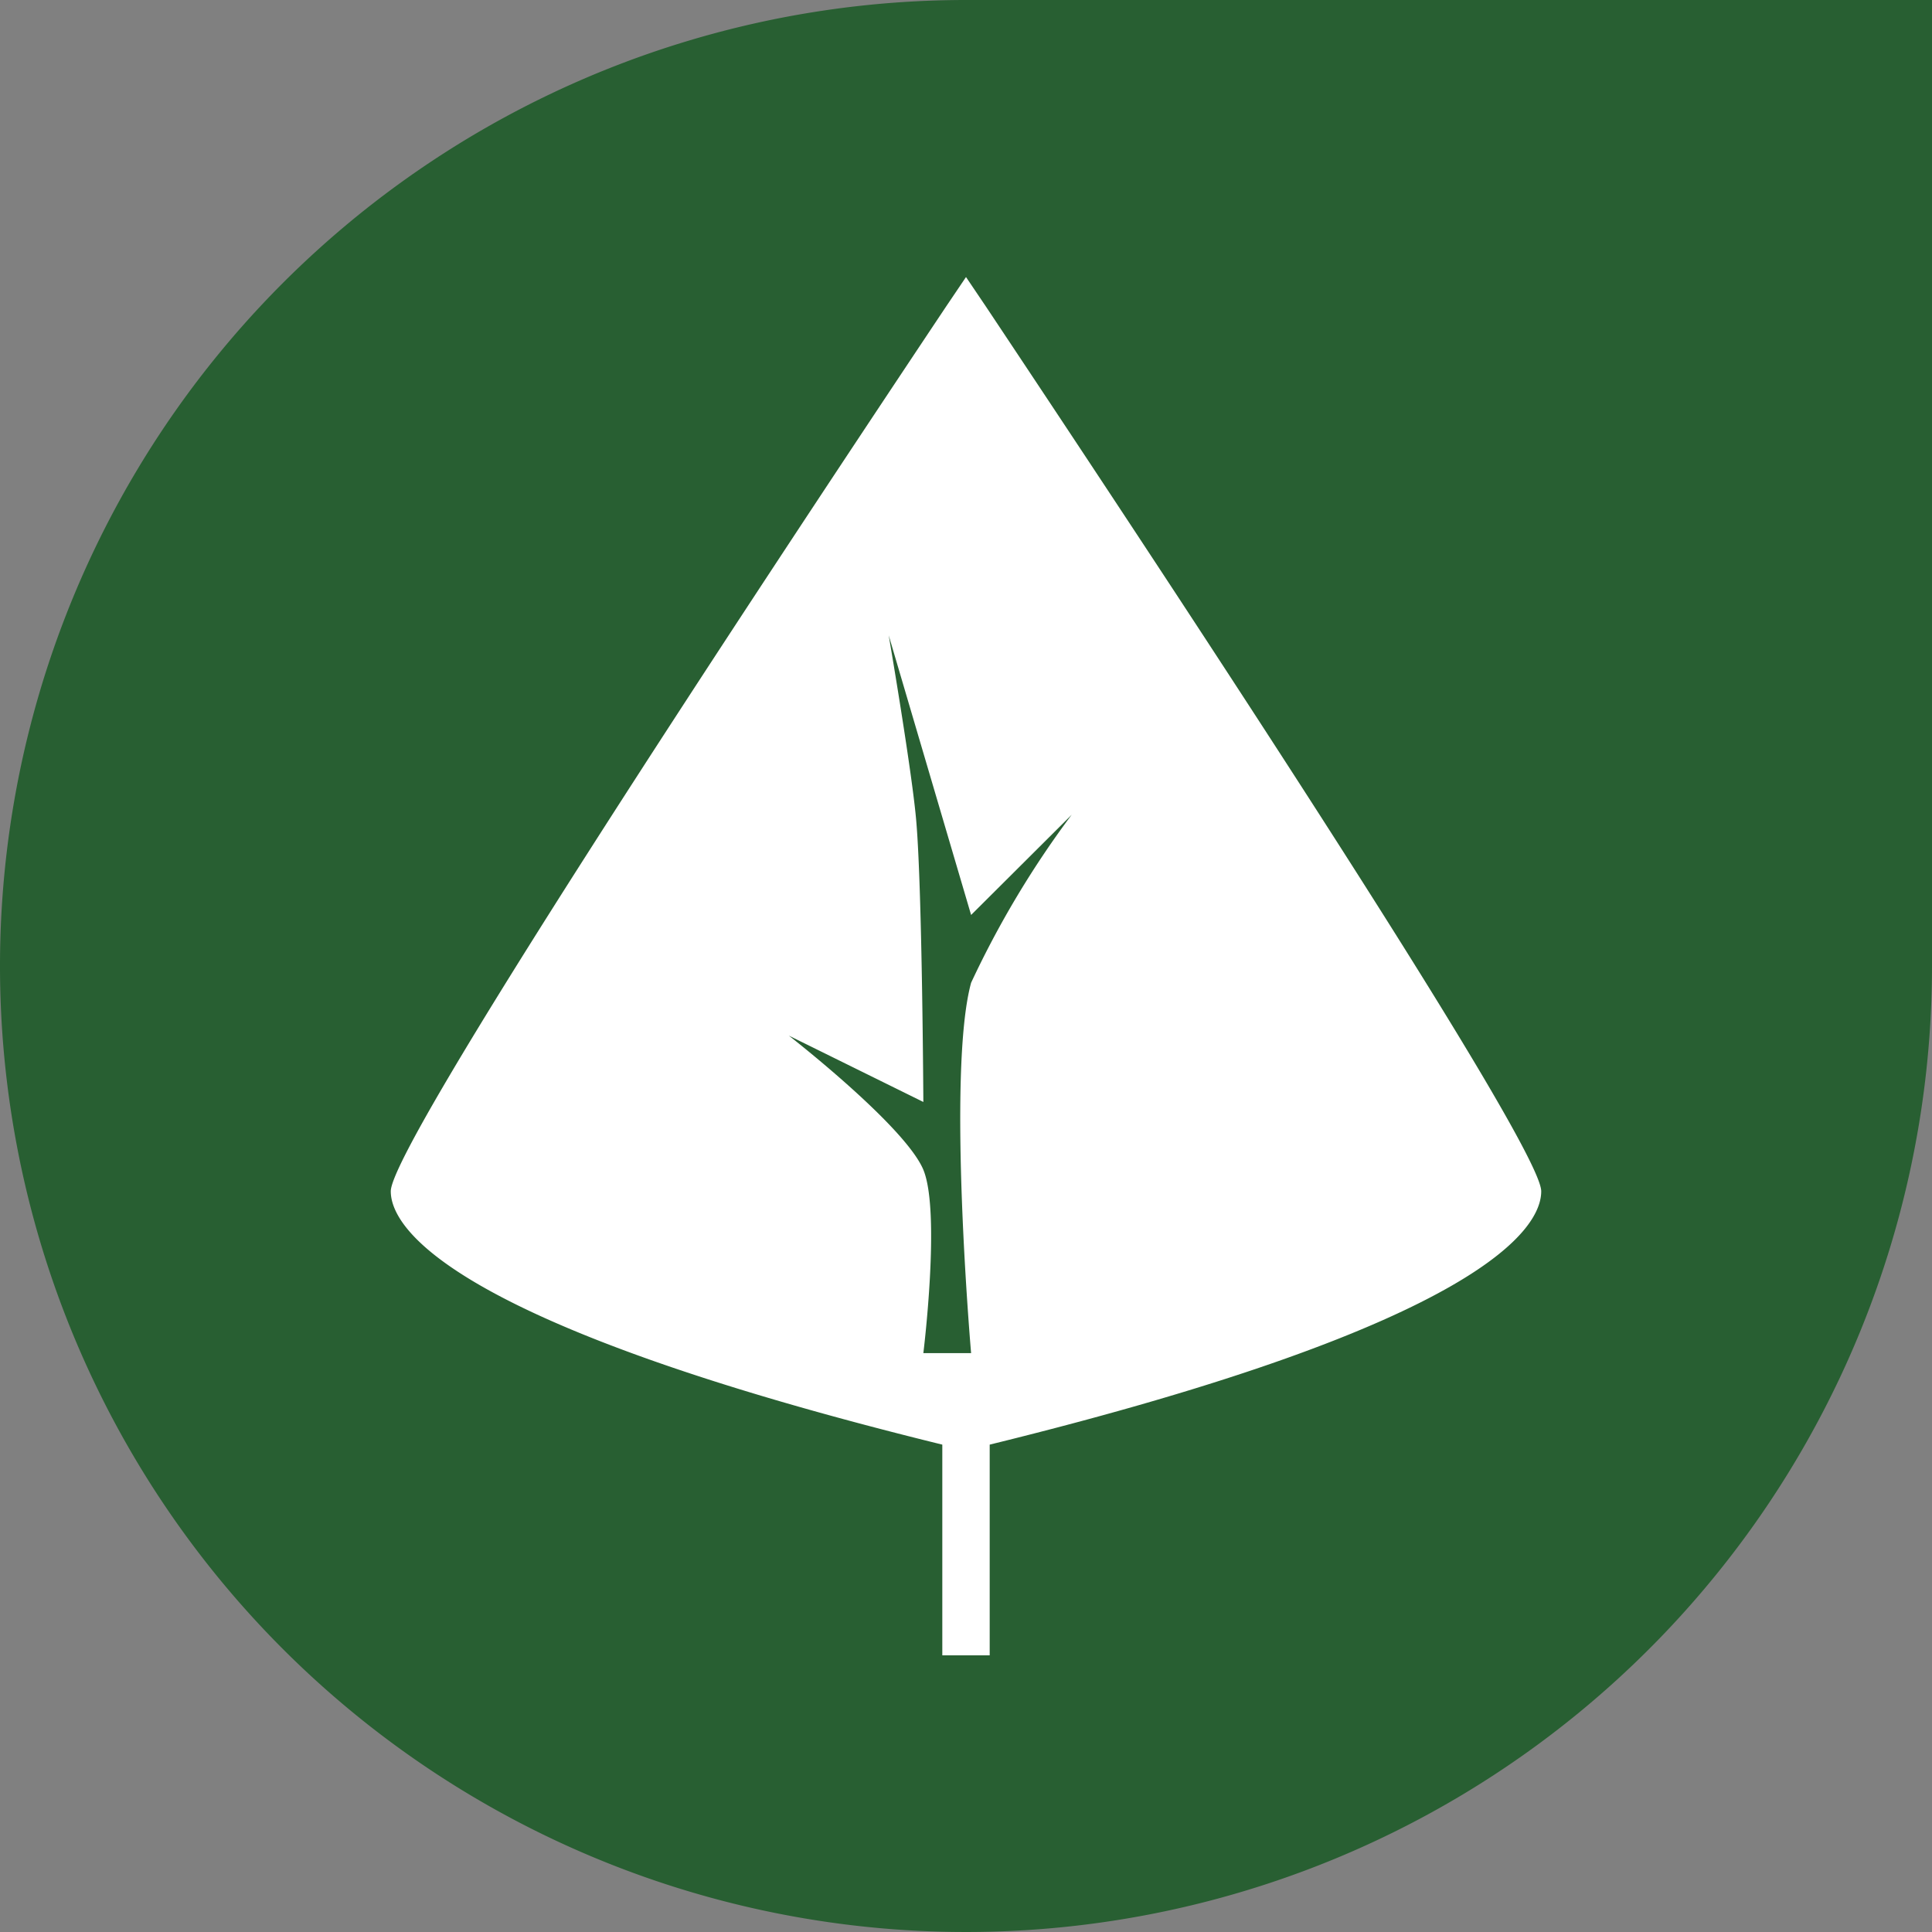
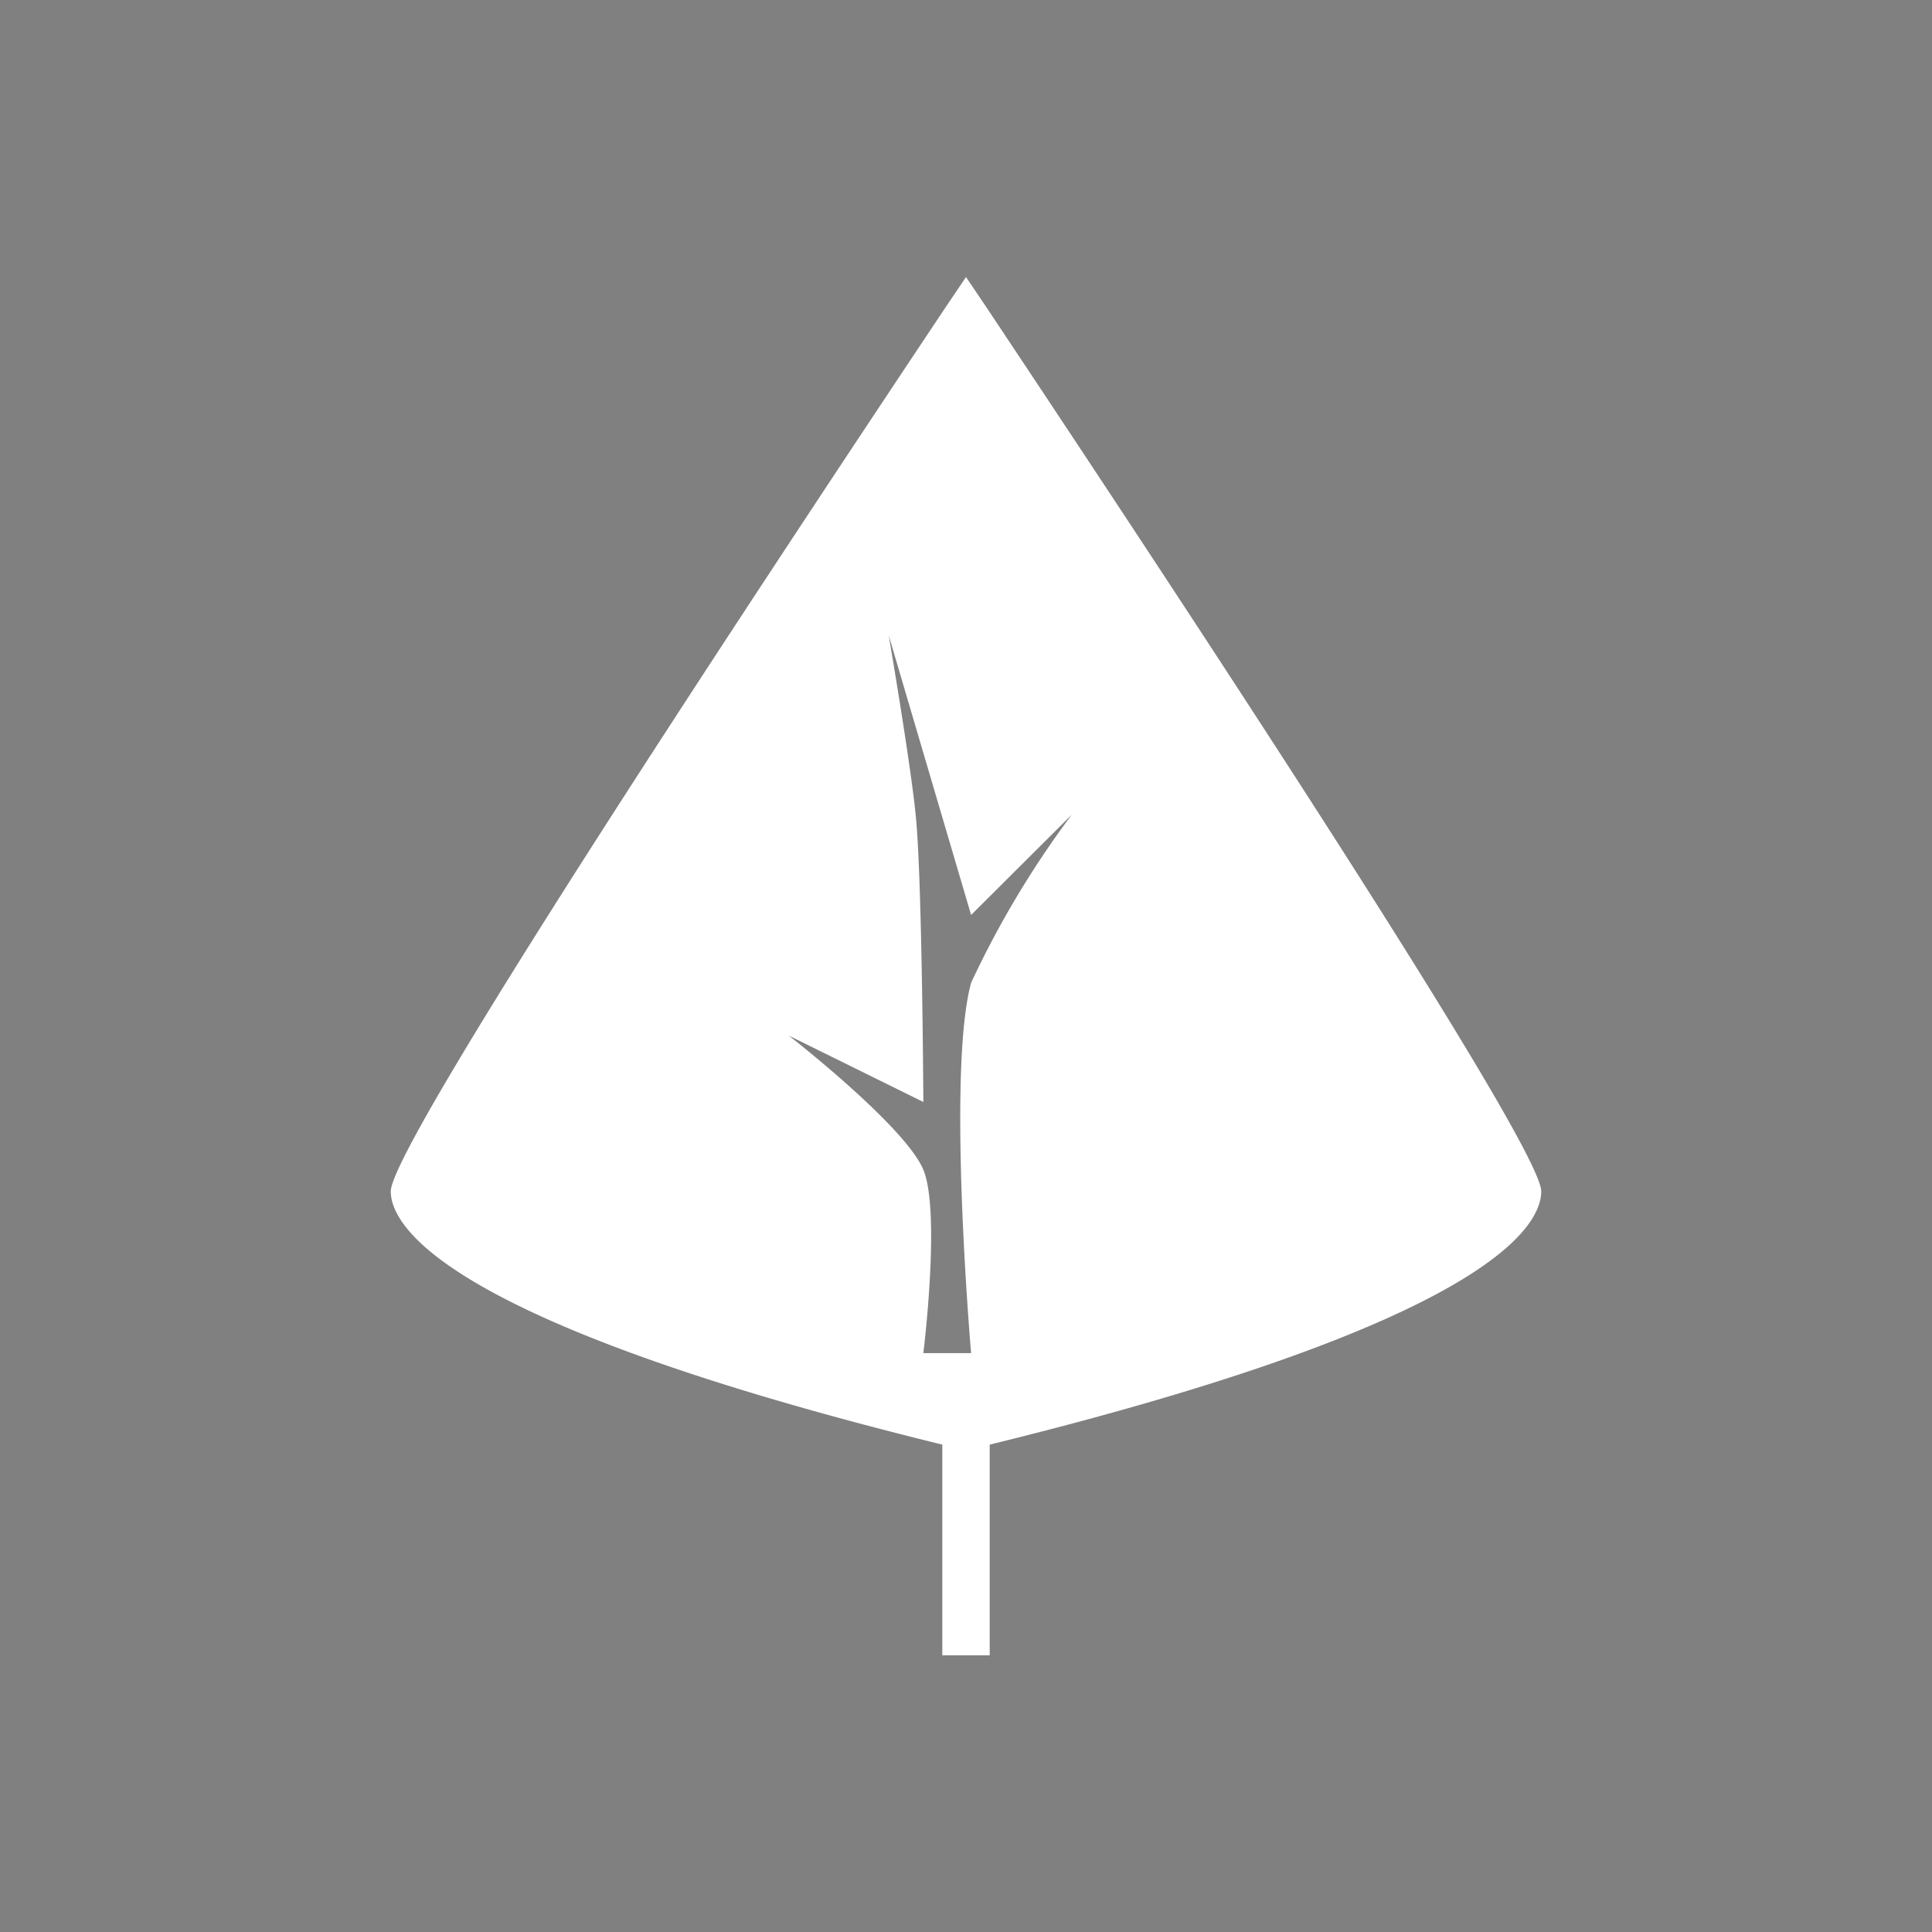
<svg xmlns="http://www.w3.org/2000/svg" viewBox="0 0 53 53">
  <rect x="0" y="0" width="53" height="53" fill="#808080" stroke="none" />
-   <path d="M26.5 0A26.5 26.5 0 1053 26.5V0z" fill="#285f32" />
-   <path d="M27.04 8.4l-.54-.8-.54.8c-5.69 8.53-15.24 23.03-15.24 24.28 0 .97 1.5 3.6 15.13 6.95v5.78h1.3v-5.78c13.64-3.35 15.13-5.97 15.13-6.95 0-1.24-9.55-15.74-15.24-24.28zm-.4 18.56c-.67 2.45 0 10.16 0 10.16h-1.31s.48-3.87 0-5.03c-.5-1.2-3.69-3.68-3.69-3.68l3.69 1.82s-.03-5.7-.19-7.65c-.1-1.3-.76-5.15-.76-5.15l2.26 7.67 2.76-2.75a26.18 26.18 0 00-2.76 4.61z" fill="#fff" />
+   <path d="M27.04 8.4l-.54-.8-.54.8c-5.69 8.53-15.24 23.03-15.24 24.28 0 .97 1.5 3.6 15.13 6.95v5.78h1.3v-5.78c13.64-3.35 15.13-5.97 15.13-6.95 0-1.24-9.55-15.74-15.24-24.28zm-.4 18.56c-.67 2.45 0 10.16 0 10.16h-1.31s.48-3.87 0-5.03c-.5-1.2-3.69-3.68-3.69-3.68l3.69 1.82s-.03-5.7-.19-7.65c-.1-1.3-.76-5.15-.76-5.15l2.26 7.67 2.76-2.75a26.18 26.18 0 00-2.76 4.61" fill="#fff" />
</svg>